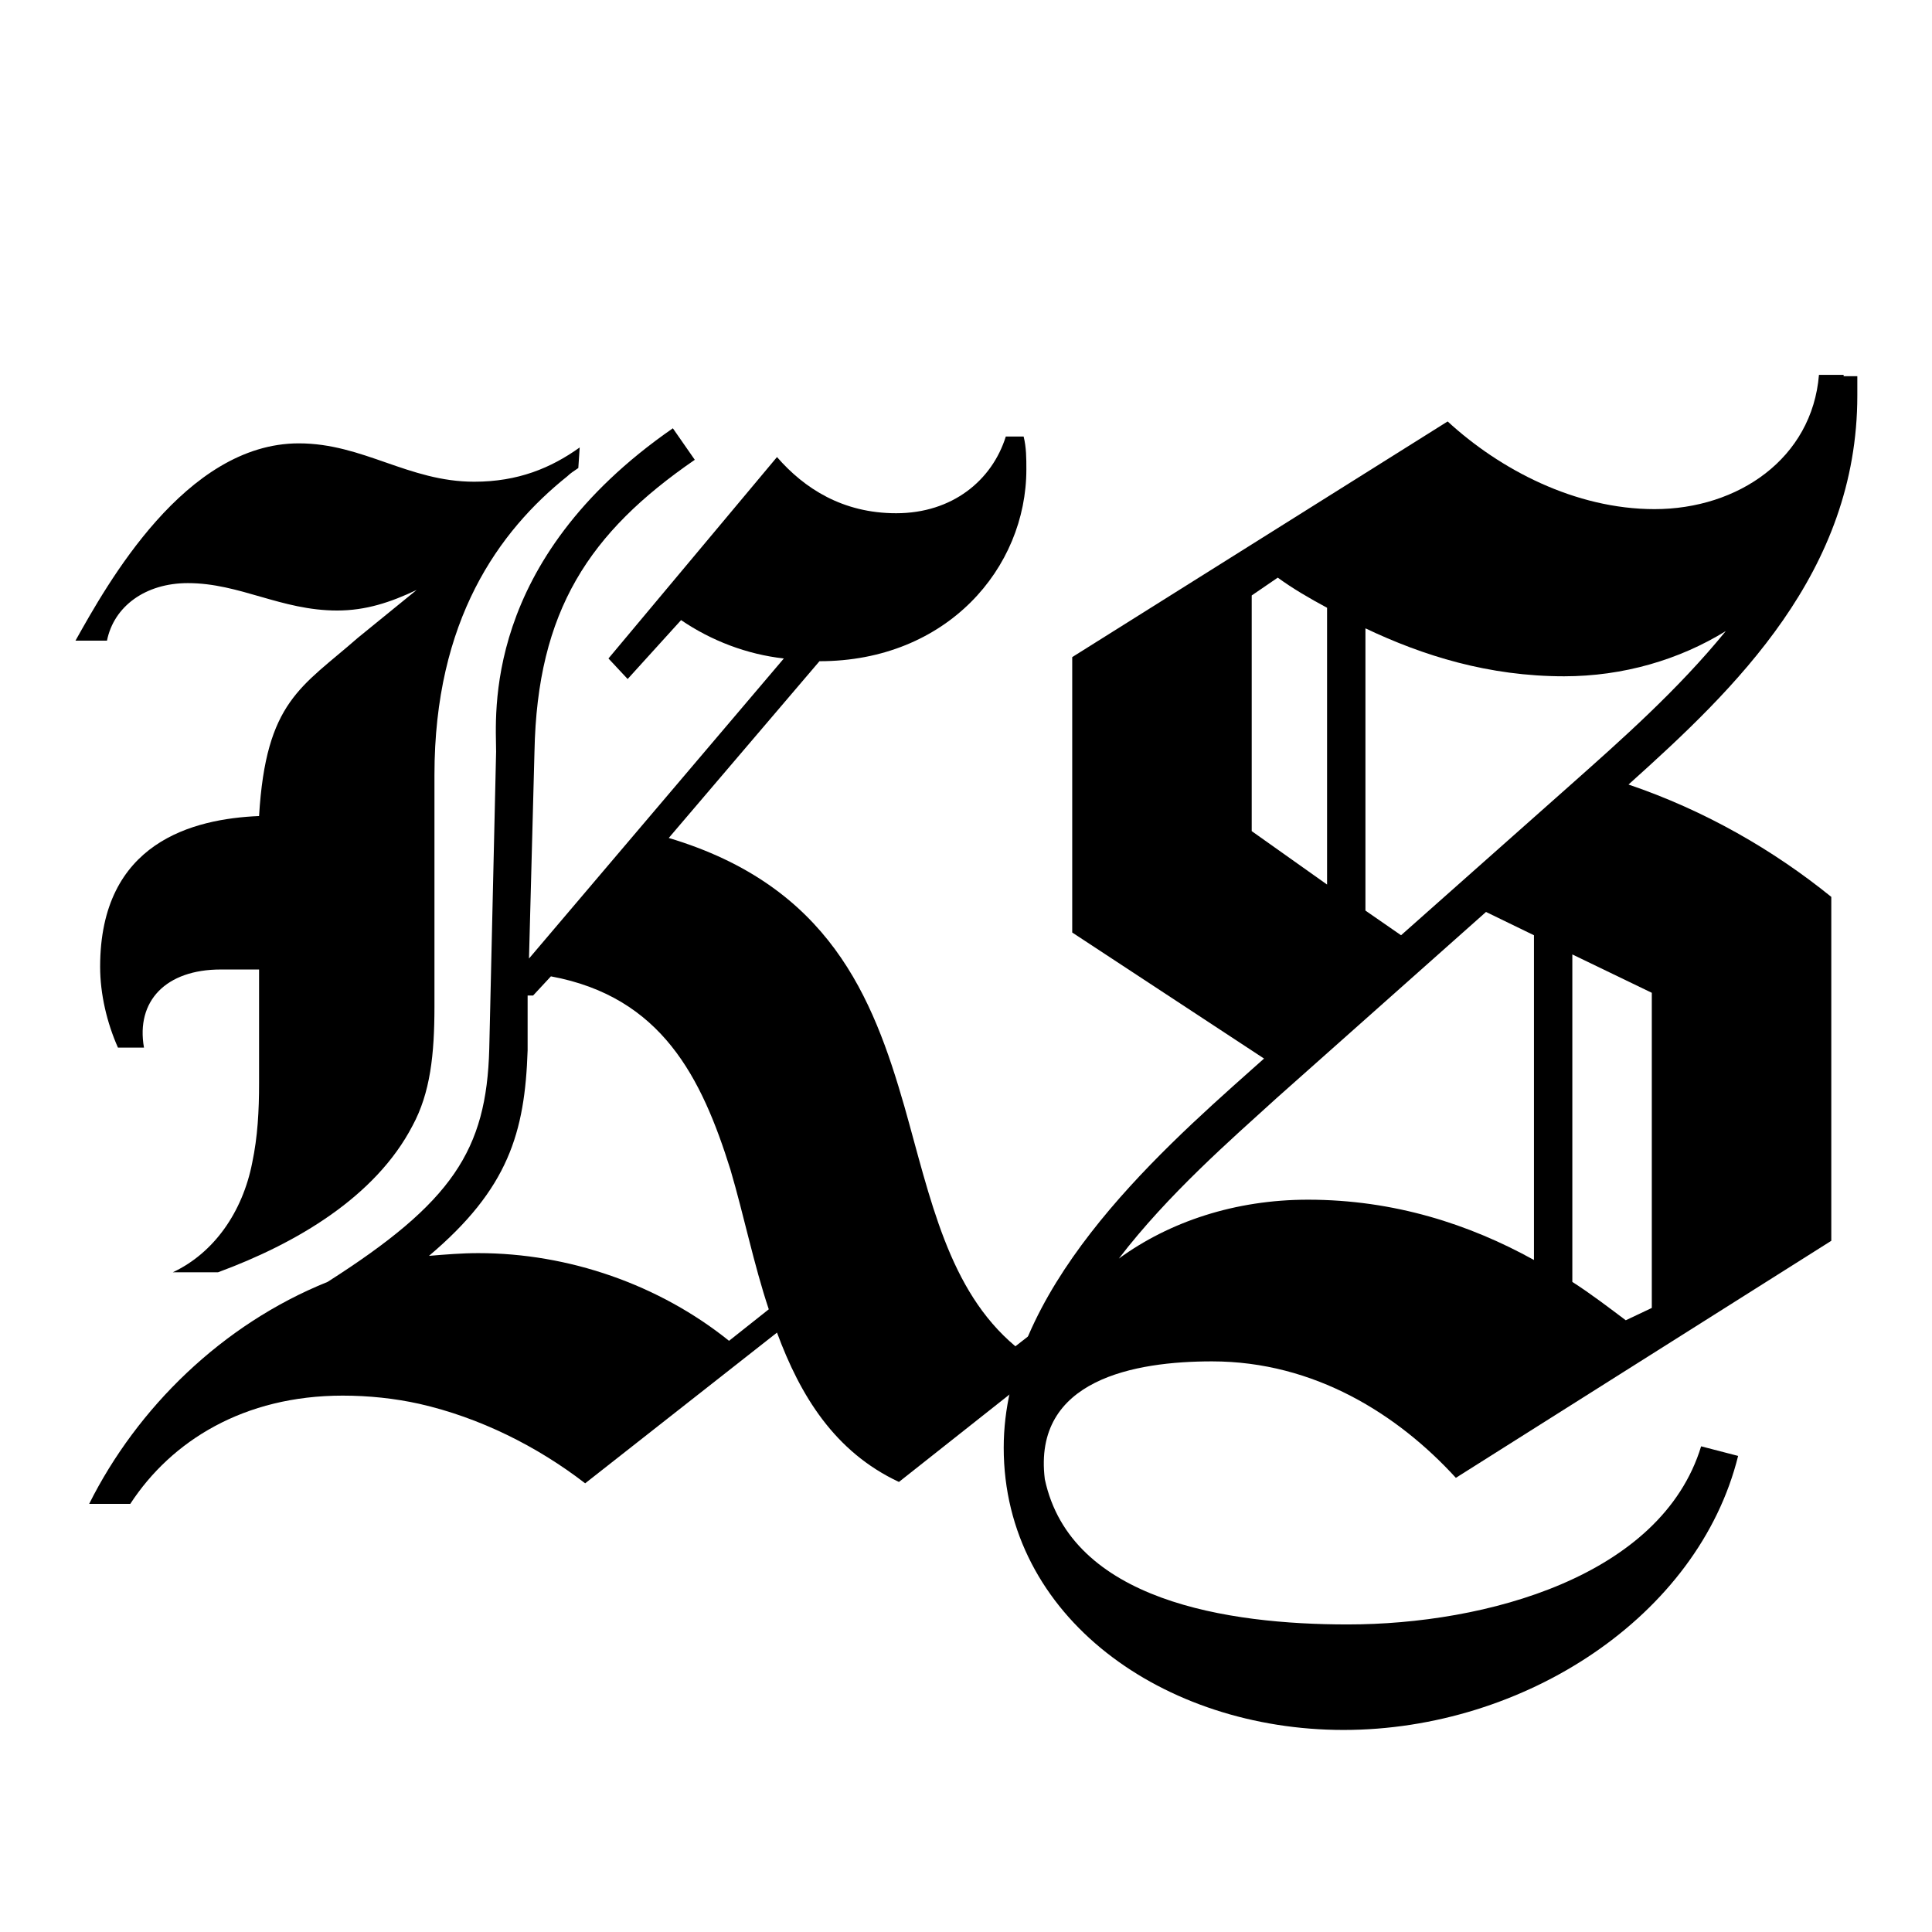
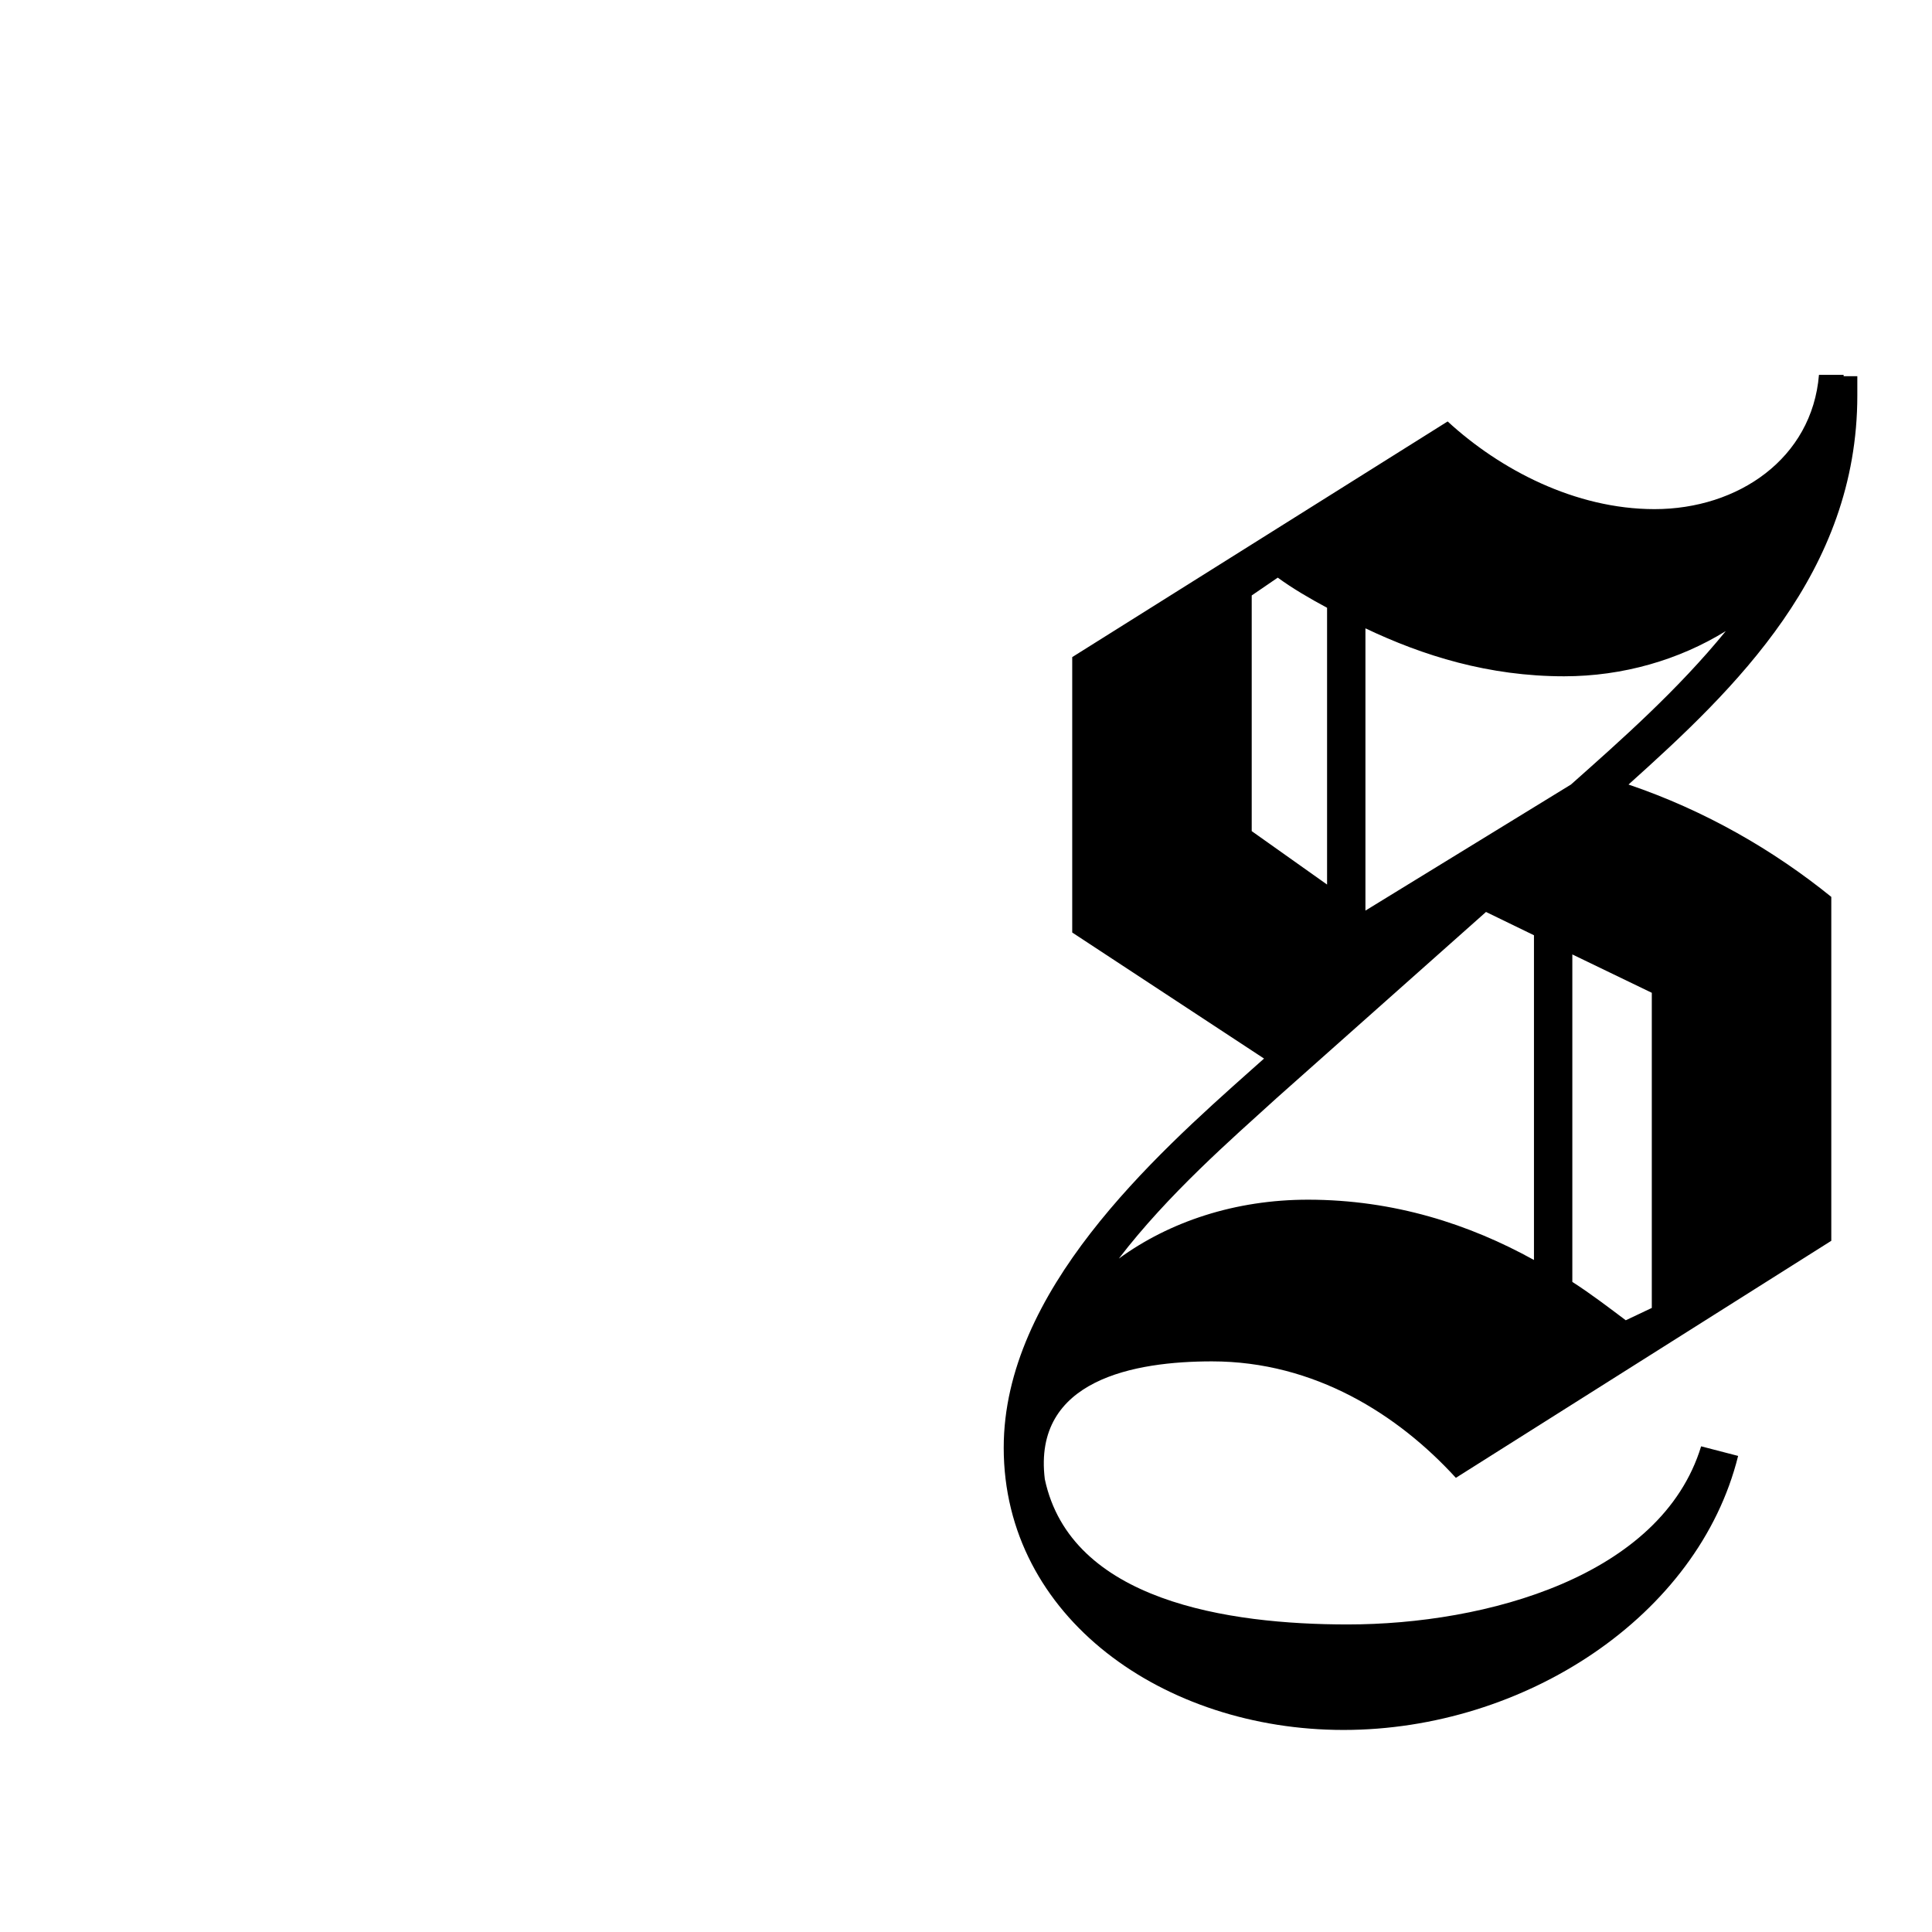
<svg xmlns="http://www.w3.org/2000/svg" version="1.1" width="1024" height="1024">
  <svg width="1024" height="1024" viewBox="0 0 1024 1024" fill="none">
-     <path d="M568.299 348.281L767.282 223.372C794.879 248.789 834.821 269.849 876.941 269.849C921.24 269.849 960.456 242.979 964.087 198.68H974.254H977.159V199.406H984.421V209.573C984.421 303.255 919.788 364.984 863.143 415.819C903.811 429.617 940.122 450.677 970.623 475.369V657.649L771.64 783.284C741.139 749.878 696.839 721.556 642.373 721.556C601.705 721.556 547.239 730.997 553.775 784.011C567.573 848.644 651.088 860.99 714.269 860.99C787.616 860.99 880.572 835.572 901.632 766.581L921.24 771.665C900.18 856.632 807.951 916.908 712.09 916.908C616.956 916.908 531.988 857.358 531.988 767.308C531.988 684.519 611.146 613.35 663.433 566.872L669.969 561.062L568.299 494.25V348.281ZM813.034 667.816V495.703L787.616 483.357L676.505 582.122C652.54 603.909 619.134 632.958 592.99 667.09C619.86 647.482 654.719 635.862 693.208 635.862C738.96 635.862 778.902 648.934 813.034 667.816ZM833.368 679.435C843.535 685.971 852.976 693.234 861.691 699.769L875.489 693.234V526.204L833.368 505.87V679.435ZM703.375 322.137C693.935 317.053 685.22 311.97 677.232 306.16L663.433 315.601V440.51L703.375 468.833V322.137ZM723.709 333.03V482.631L742.591 495.703L832.642 415.819C858.786 392.58 889.287 365.71 914.704 334.483C890.013 349.733 860.238 358.448 829.011 358.448C789.069 358.448 754.211 347.555 723.709 333.03Z" fill="black" />
-     <path d="M116.979 513.855C87.93 513.855 71.954 530.558 76.311 555.25H62.513C56.703 542.178 53.072 526.927 53.072 512.403C53.072 446.317 102.455 433.972 137.313 432.519C140.944 371.517 159.826 364.255 189.601 338.111L220.828 312.693C207.03 319.229 193.958 323.587 178.707 323.587C148.932 323.587 127.146 309.062 99.55 309.062C77.037 309.062 60.334 321.408 56.703 339.564H40C56.703 309.789 98.097 234.988 158.373 234.988C192.505 234.988 216.471 255.322 251.329 255.322C274.568 255.322 291.997 248.06 307.248 237.167L306.521 248.06C304.343 249.513 302.164 250.965 300.712 252.418C264.401 281.466 230.269 328.67 230.269 410.733V476.818V533.463C230.269 558.881 228.09 579.215 218.649 596.644C199.041 634.407 156.921 659.099 115.527 674.349H91.561C113.348 664.182 128.598 642.396 133.682 616.252C136.587 602.454 137.313 588.656 137.313 574.131V513.855C130.051 513.855 123.515 513.855 116.979 513.855ZM322.498 349.004L411.823 242.251C426.347 258.953 446.681 272.025 475.004 272.025C504.778 272.025 525.839 254.596 533.101 231.357H542.542C543.994 237.167 543.994 242.977 543.994 248.786C543.994 301.074 501.874 350.457 434.335 350.457L354.452 444.139C439.419 469.556 462.658 528.38 479.361 586.477C493.159 635.134 502.6 683.79 538.184 713.565L587.567 675.075V697.588L476.456 785.46C442.324 769.484 424.168 739.709 411.823 706.303L310.152 786.187C284.735 766.579 254.234 751.328 222.28 744.066C209.208 741.161 195.41 739.709 181.612 739.709C129.325 739.709 90.835 763.674 69.049 797.08H47.262C72.68 746.245 117.705 701.945 173.624 679.433C239.71 637.312 257.865 609.716 259.317 555.976L262.948 398.387C262.948 379.505 254.96 297.443 356.63 227L368.25 243.703C312.331 282.192 284.735 323.587 283.283 398.387L280.378 508.046L415.454 349.004C395.846 346.826 376.964 339.564 360.988 328.67L332.665 359.898L322.498 349.004ZM227.364 665.635C236.078 664.908 244.793 664.182 253.508 664.182C301.438 664.182 349.368 680.885 386.405 710.66L407.466 693.957C399.477 669.992 394.394 644.574 387.131 619.883C371.881 571.227 350.821 528.38 291.997 517.487L282.556 527.654H279.651V556.702C278.199 600.275 269.484 630.05 227.364 665.635Z" fill="black" />
+     <path d="M568.299 348.281L767.282 223.372C794.879 248.789 834.821 269.849 876.941 269.849C921.24 269.849 960.456 242.979 964.087 198.68H974.254H977.159V199.406H984.421V209.573C984.421 303.255 919.788 364.984 863.143 415.819C903.811 429.617 940.122 450.677 970.623 475.369V657.649L771.64 783.284C741.139 749.878 696.839 721.556 642.373 721.556C601.705 721.556 547.239 730.997 553.775 784.011C567.573 848.644 651.088 860.99 714.269 860.99C787.616 860.99 880.572 835.572 901.632 766.581L921.24 771.665C900.18 856.632 807.951 916.908 712.09 916.908C616.956 916.908 531.988 857.358 531.988 767.308C531.988 684.519 611.146 613.35 663.433 566.872L669.969 561.062L568.299 494.25V348.281ZM813.034 667.816V495.703L787.616 483.357L676.505 582.122C652.54 603.909 619.134 632.958 592.99 667.09C619.86 647.482 654.719 635.862 693.208 635.862C738.96 635.862 778.902 648.934 813.034 667.816ZM833.368 679.435C843.535 685.971 852.976 693.234 861.691 699.769L875.489 693.234V526.204L833.368 505.87V679.435ZM703.375 322.137C693.935 317.053 685.22 311.97 677.232 306.16L663.433 315.601V440.51L703.375 468.833V322.137ZM723.709 333.03V482.631L832.642 415.819C858.786 392.58 889.287 365.71 914.704 334.483C890.013 349.733 860.238 358.448 829.011 358.448C789.069 358.448 754.211 347.555 723.709 333.03Z" fill="black" />
  </svg>
  <style>@media (prefers-color-scheme: light) { :root { filter: none; } }
@media (prefers-color-scheme: dark) { :root { filter: invert(100%); } }
</style>
</svg>